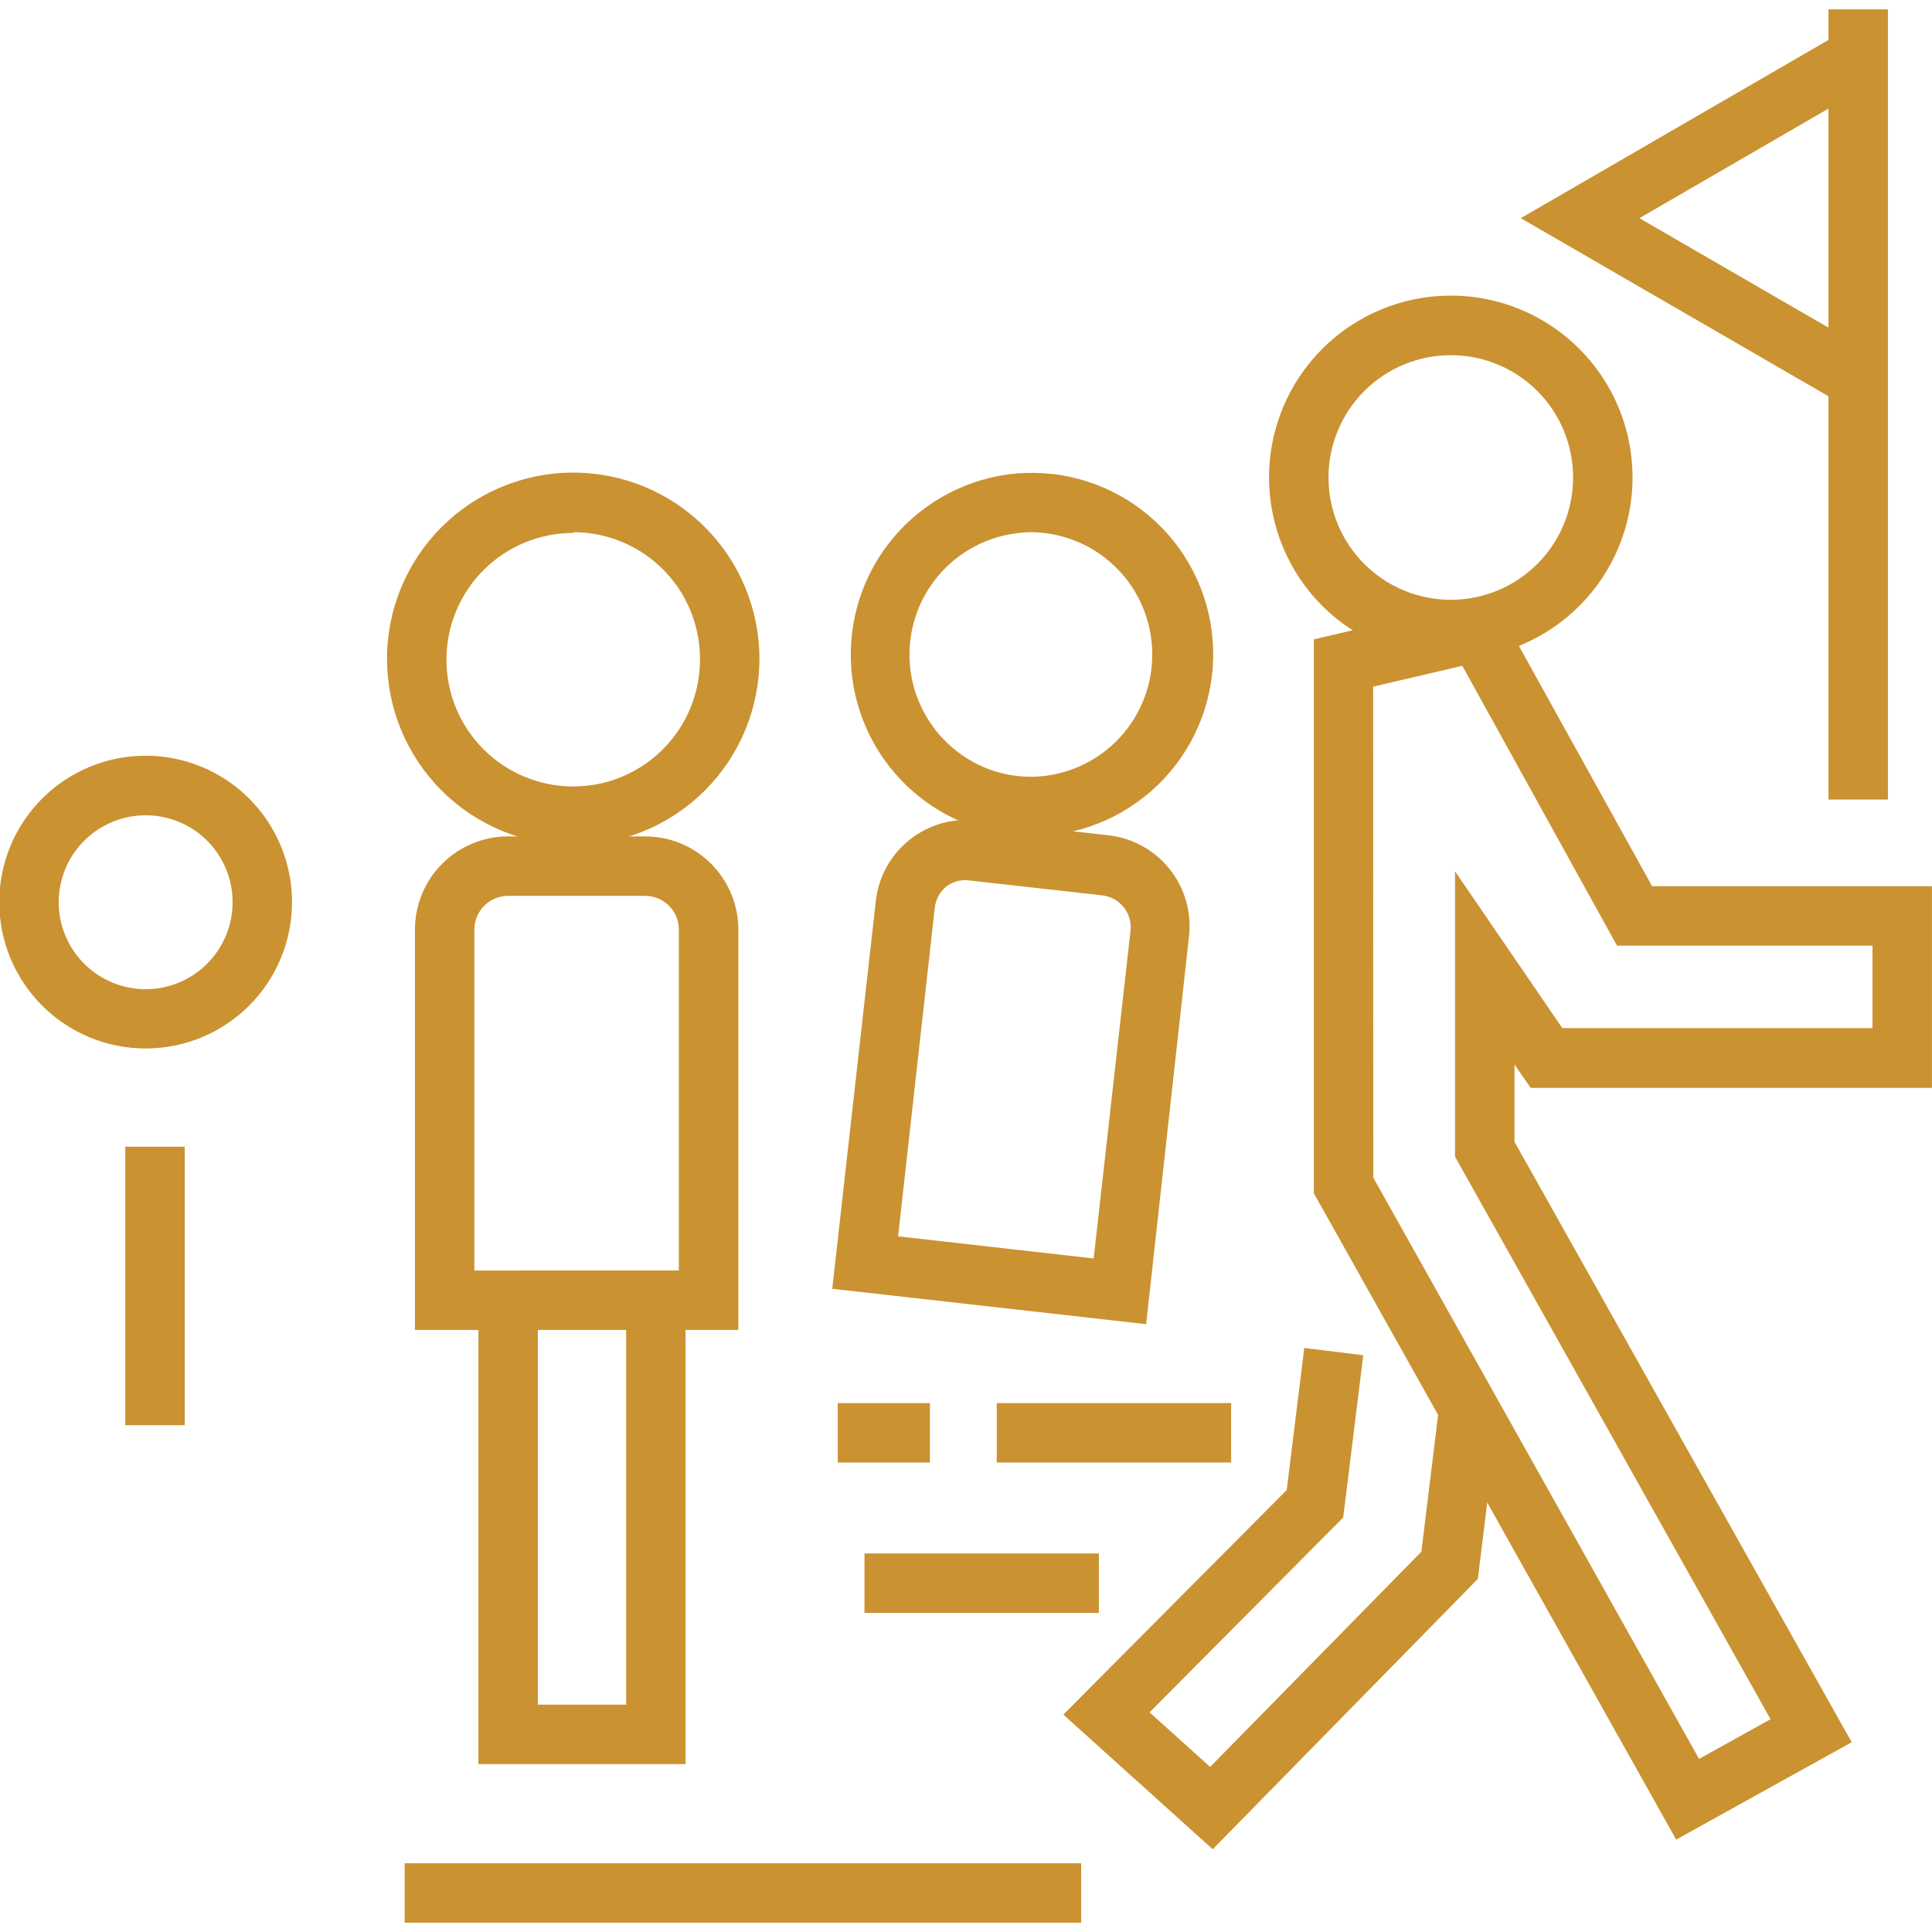
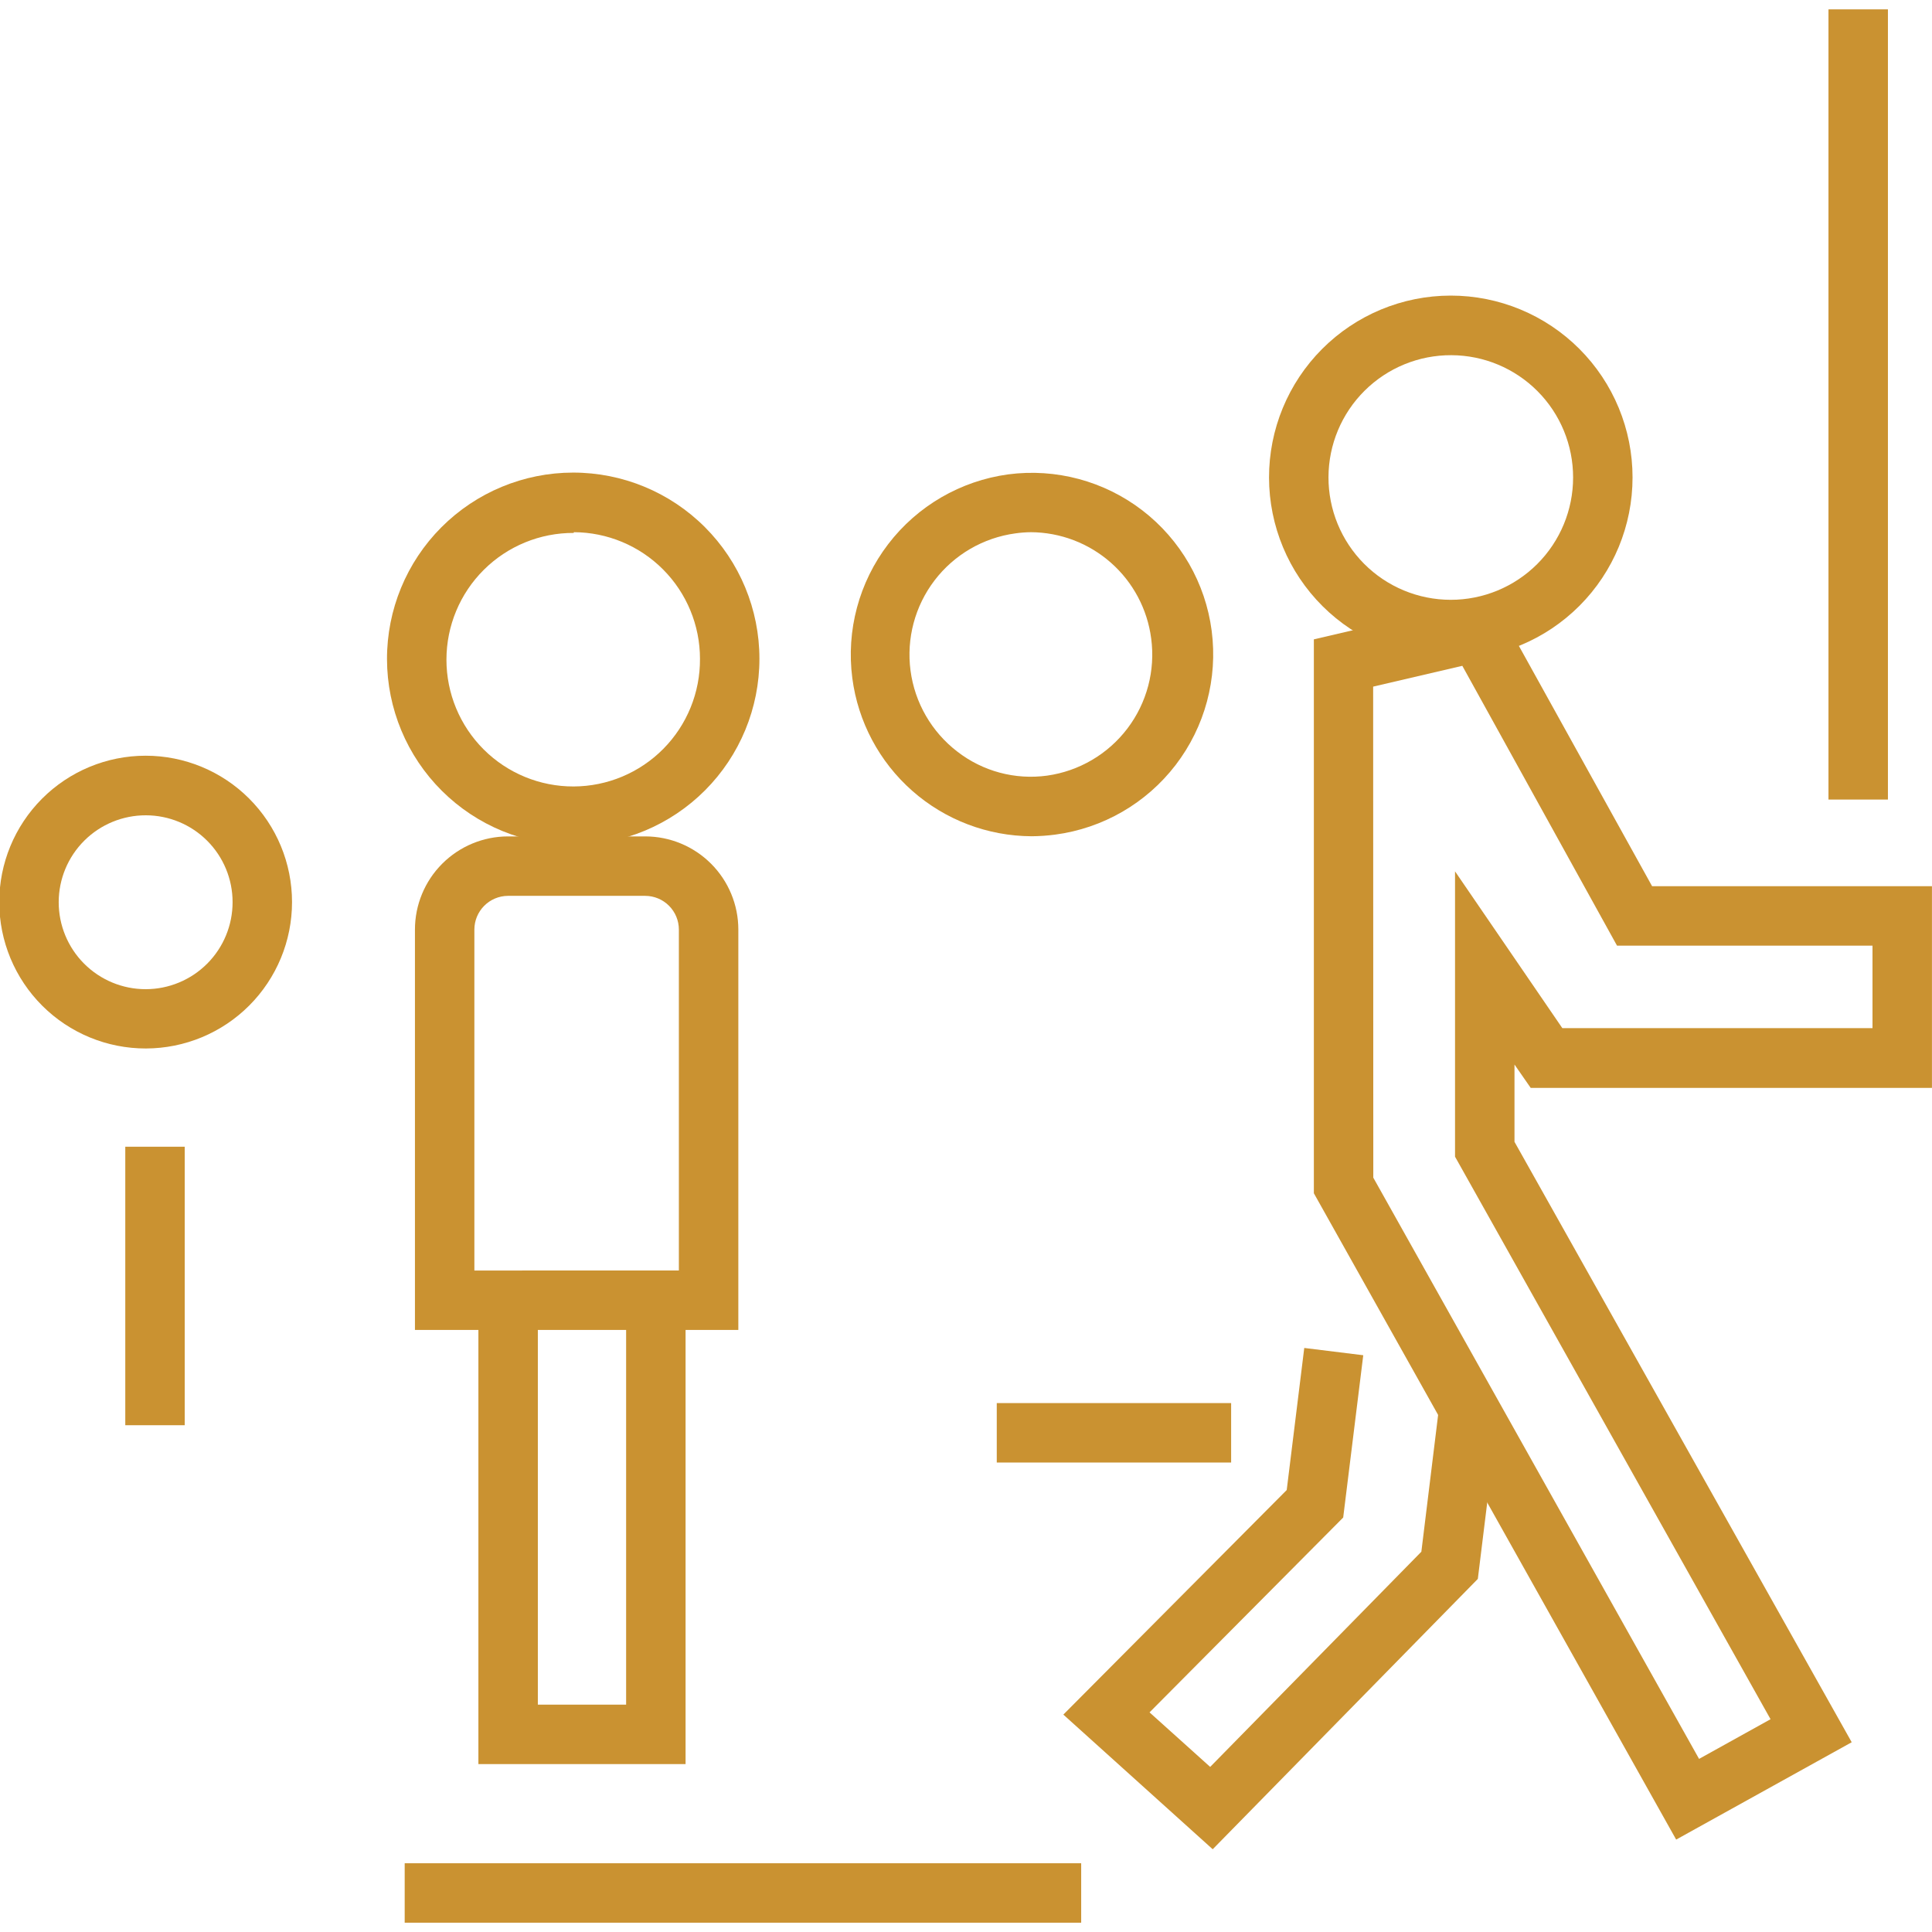
<svg xmlns="http://www.w3.org/2000/svg" width="1200pt" height="1200pt" version="1.1" viewBox="0 0 1200 1200">
  <path d="m640.71 519.41c-27.297-0.129-53.625-10.152-74.094-28.211-20.473-18.062-33.699-42.934-37.23-70.004-3.856-29.609 4.164-59.539 22.309-83.254 18.145-23.715 44.938-39.281 74.523-43.301 29.641-3.898 59.613 4.144 83.316 22.359s39.191 45.105 43.055 74.75c3.875 29.68-4.18 59.684-22.402 83.43-18.227 23.742-45.125 39.285-74.801 43.215-4.863 0.645-9.766 0.98-14.676 1.016zm0-188.86v0.004c-3.367 0.012-6.727 0.258-10.062 0.738-19.922 2.703-37.961 13.191-50.164 29.172-12.203 15.977-17.574 36.145-14.938 56.074 2.641 19.934 13.07 38.008 29.012 50.262 15.844 12.301 35.977 17.691 55.844 14.953 19.836-2.797 37.762-13.324 49.867-29.285s17.406-36.059 14.75-55.914c-2.367-18.188-11.25-34.898-25-47.031-13.746-12.137-31.43-18.879-49.77-18.969z" fill="#ca9231" />
-   <path d="m711.88 822.46-194.95-21.969 27.047-240.83c1.648-14.941 9.172-28.613 20.914-38 11.738-9.387 26.734-13.715 41.672-12.031l82.34 9.23-0.004 0.004c14.93 1.801 28.531 9.449 37.824 21.27 9.293 11.82 13.516 26.844 11.746 41.773zm-154.06-54.555 121.48 13.754 22.891-203.54c0.574-5.223-0.938-10.461-4.203-14.574-3.269-4.113-8.027-6.773-13.242-7.398l-82.246-9.23c-5.106-0.797-10.316 0.465-14.492 3.508-4.137 3.269-6.797 8.055-7.383 13.293z" fill="#ca9231" />
  <path d="m619.11 871.48h145.57v36.922h-145.57z" fill="#ca9231" />
-   <path d="m536.95 964.89h145.57v36.922h-145.57z" fill="#ca9231" />
  <path d="m251.36 1157.3h420.18v36.922h-420.18z" fill="#ca9231" />
  <path d="m77.816 712.25h36.922v172.98h-36.922z" fill="#ca9231" />
-   <path d="m520.34 871.48h57.23v36.922h-57.23z" fill="#ca9231" />
  <path d="m901.48 409.38c-29.969 0.102-58.742-11.723-79.988-32.855-21.246-21.137-33.215-49.852-33.273-79.82-0.055-29.965 11.805-58.727 32.969-79.941 21.164-21.219 49.895-33.148 79.863-33.164 29.965-0.016 58.711 11.883 79.898 33.074 21.188 21.195 33.078 49.941 33.055 79.91 0 29.867-11.848 58.516-32.941 79.664-21.094 21.145-49.715 33.062-79.582 33.133zm0-188.77v0.004c-20.168-0.102-39.551 7.828-53.867 22.031-14.32 14.203-22.406 33.52-22.469 53.688-0.066 20.172 7.891 39.539 22.117 53.836 14.227 14.297 33.559 22.348 53.727 22.383 20.168 0.031 39.523-7.957 53.797-22.207s22.297-33.594 22.297-53.762c0.023-20.094-7.922-39.375-22.094-53.617s-33.414-22.281-53.508-22.352z" fill="#ca9231" />
  <path d="m356.4 524.86c-30.695 0.098-60.172-12.012-81.934-33.66-21.766-21.648-34.031-51.059-34.094-81.758-0.066-30.695 12.074-60.16 33.742-81.898 21.672-21.742 51.098-33.977 81.793-34.008 30.699-0.031 60.148 12.137 81.867 33.832 21.715 21.695 33.918 51.133 33.918 81.828 0 30.613-12.133 59.977-33.746 81.656-21.609 21.68-50.934 33.91-81.547 34.008zm0-193.85c-20.934-0.098-41.047 8.145-55.891 22.91-14.844 14.762-23.199 34.832-23.215 55.766-0.016 20.938 8.309 41.016 23.129 55.805 14.82 14.785 34.922 23.059 55.855 22.996 20.938-0.066 40.984-8.469 55.715-23.348 14.727-14.879 22.926-35.008 22.777-55.945 0-20.809-8.25-40.773-22.938-55.512-14.688-14.742-34.621-23.059-55.434-23.133z" fill="#ca9231" />
  <path d="m90.645 651.23c-24.125 0.051-47.277-9.492-64.367-26.523-17.086-17.027-26.707-40.152-26.738-64.277s9.523-47.273 26.566-64.348c17.039-17.078 40.168-26.68 64.293-26.695 24.125-0.02 47.27 9.555 64.332 26.605 17.066 17.055 26.652 40.191 26.652 64.316 0 24.082-9.551 47.18-26.562 64.227-17.012 17.047-40.094 26.648-64.176 26.695zm0-144.83c-14.336-0.047-28.105 5.609-38.27 15.719-10.164 10.113-15.891 23.852-15.914 38.191-0.023 14.336 5.656 28.094 15.785 38.242 10.129 10.148 23.879 15.848 38.215 15.848 14.34 0 28.086-5.699 38.219-15.848 10.129-10.148 15.805-23.906 15.781-38.242 0-14.281-5.668-27.98-15.758-38.086-10.086-10.109-23.777-15.797-38.059-15.824z" fill="#ca9231" />
  <path d="m753.23 1148.6-92.77-83.633 138.74-139.48 10.895-88.246 36.645 4.523-12.461 100.8-120.28 121.02 37.66 33.875 131.17-133.66 10.984-89.633 36.645 4.523-12.555 102z" fill="#ca9231" />
  <path d="m1041.1 1142.6-225.04-401.45v-344.03l110.77-25.848 99.32 179.17h173.82v125.26h-249.23l-10.062-14.492v48l209.45 372.93zm-188.12-411.14 202.34 361.02 44.398-24.645-195.97-349.39v-177.23l66.645 97.383 192.65 0.004v-51.23h-158.68l-96.09-173.82-55.383 12.922z" fill="#ca9231" />
  <path d="m1135.7 5.816h36.922v490.8h-36.922z" fill="#ca9231" />
-   <path d="m1144.9 251.45-200.3-115.94 200.3-116.03 18.465 31.938-145.11 84.094 145.11 84z" fill="#ca9231" />
  <path d="m425.82 1095.7h-128.68v-294.55h36.926v257.63h54.828v-257.63h36.926z" fill="#ca9231" />
  <path d="m458.59 826.06h-200.86v-248.68c0-15.332 6.086-30.039 16.918-40.891 10.836-10.852 25.531-16.961 40.867-16.984h85.293c15.332 0.023 30.031 6.133 40.863 16.984 10.836 10.852 16.922 25.559 16.922 40.891zm-163.94-36.922 127.01-0.004v-211.75c0-5.539-2.195-10.855-6.102-14.781-3.91-3.93-9.219-6.144-14.758-6.172h-85.293c-5.543 0.027-10.848 2.242-14.758 6.172-3.91 3.926-6.106 9.242-6.106 14.781z" fill="#ca9231" />
</svg>